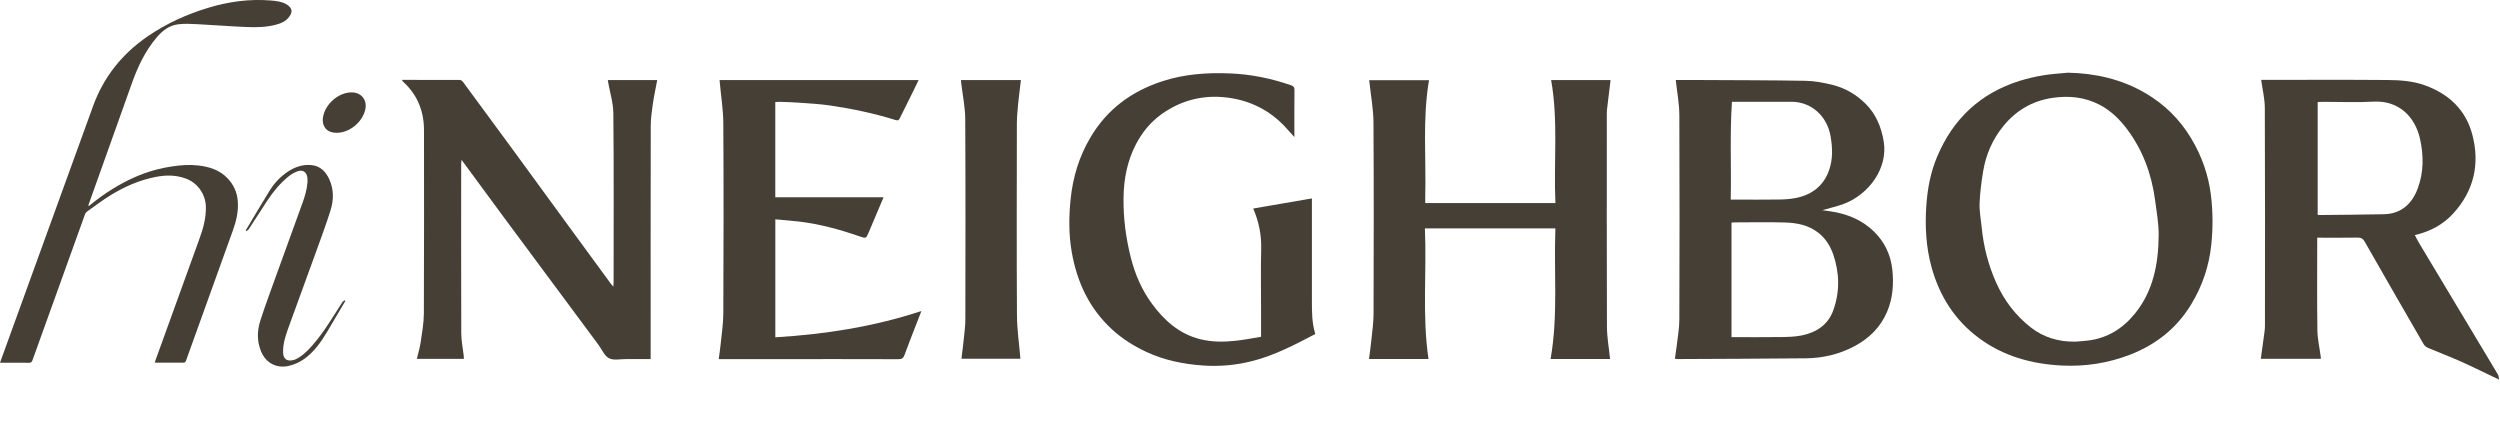
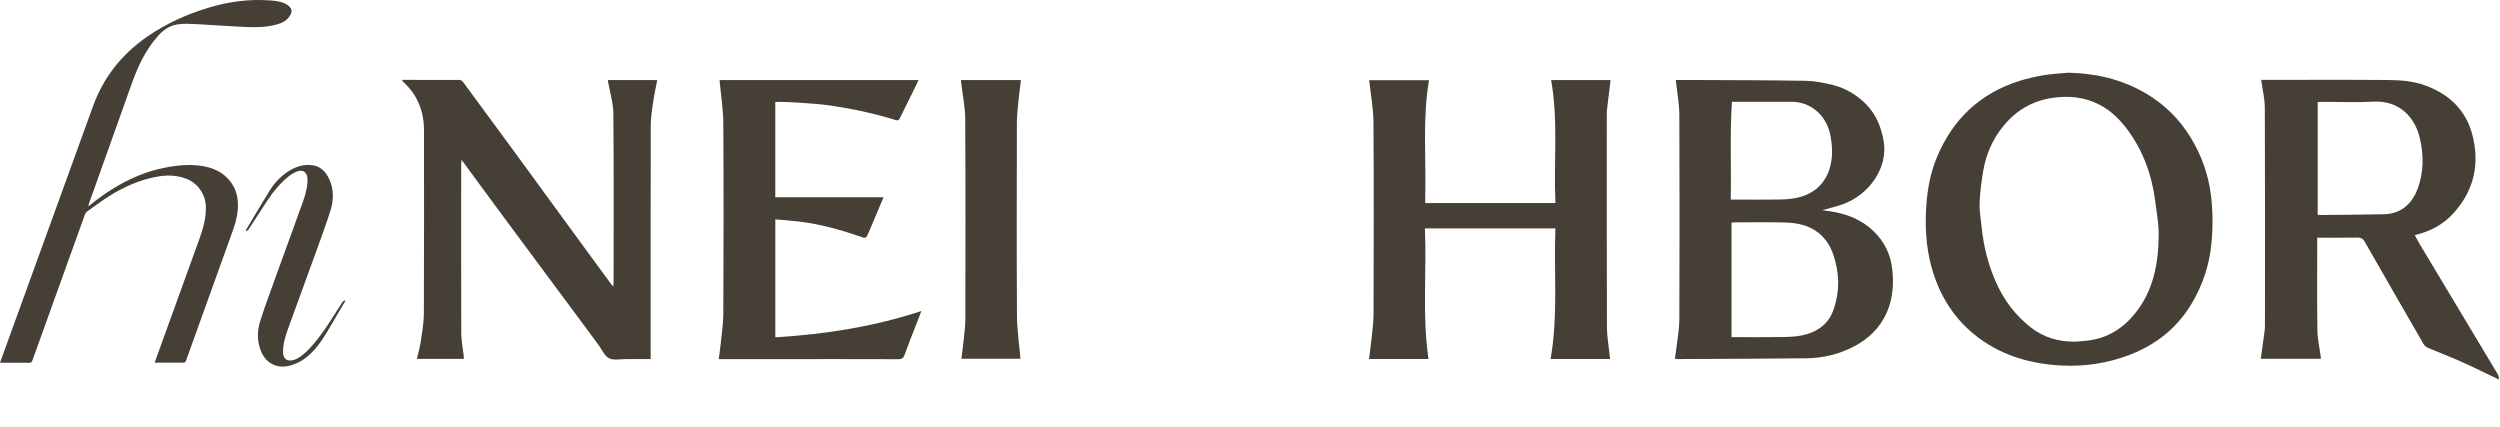
<svg xmlns="http://www.w3.org/2000/svg" fill="none" viewBox="0 0 550 94" height="94" width="550">
  <g clip-path="url(#clip0_6231_6717)">
    <path fill="#453F36" d="M368.475 78.929C368.604 78.018 368.743 77.162 368.845 76.298C369.067 74.299 369.455 72.3 369.455 70.291C369.51 55.312 369.52 40.324 369.455 25.346C369.446 22.789 368.946 20.241 368.669 17.601C370.148 17.601 371.766 17.601 373.384 17.601C381.334 17.647 389.285 17.638 397.235 17.777C399.241 17.814 401.284 18.205 403.235 18.698C406.018 19.404 408.467 20.846 410.511 22.91C412.748 25.178 413.885 27.968 414.412 31.092C415.401 36.949 411.204 42.751 405.639 44.852C404.113 45.429 402.495 45.773 400.887 46.238C401.451 46.312 402.033 46.396 402.625 46.48C406.276 47.019 409.614 48.33 412.276 50.943C414.606 53.23 415.965 56.047 416.316 59.348C416.649 62.537 416.418 65.633 415.151 68.608C413.681 72.039 411.176 74.475 407.941 76.186C404.622 77.943 401.044 78.79 397.309 78.827C387.88 78.92 378.45 78.948 369.011 78.994C368.873 78.994 368.725 78.966 368.475 78.929ZM380.909 74.168C384.681 74.168 388.268 74.206 391.855 74.15C393.38 74.131 394.943 74.094 396.431 73.787C399.602 73.127 402.163 71.472 403.318 68.283C404.797 64.173 404.714 59.98 403.281 55.889C402.653 54.104 401.636 52.486 400.092 51.249C397.882 49.492 395.285 49.018 392.604 48.944C388.961 48.841 385.31 48.916 381.658 48.925C381.399 48.925 381.149 48.962 380.928 48.971V74.168H380.909ZM380.78 43.913C381.223 43.913 381.547 43.913 381.861 43.913C385.032 43.913 388.203 43.941 391.383 43.895C392.613 43.876 393.87 43.802 395.072 43.56C398.603 42.863 401.183 40.91 402.403 37.433C403.263 34.978 403.17 32.44 402.708 29.883C401.959 25.69 398.64 22.352 394.027 22.389C390.052 22.417 386.077 22.389 382.102 22.389C381.787 22.389 381.464 22.389 381.029 22.389C380.539 29.604 380.918 36.717 380.761 43.904L380.78 43.913Z" />
    <path fill="#453F36" d="M88.444 17.573C92.743 17.573 96.959 17.573 101.174 17.591C101.405 17.591 101.701 17.814 101.849 18.01C105.528 22.993 109.208 27.986 112.869 32.989C116.964 38.586 121.05 44.192 125.136 49.79C128.215 54.002 131.303 58.214 134.381 62.416C134.52 62.602 134.677 62.76 134.927 63.058C134.954 62.667 134.991 62.416 134.991 62.165C134.991 49.743 135.056 37.331 134.936 24.909C134.917 22.612 134.178 20.316 133.78 18.019C133.762 17.907 133.753 17.787 133.725 17.619H144.587C144.273 19.321 143.894 21.022 143.644 22.742C143.404 24.379 143.173 26.043 143.164 27.689C143.127 44.406 143.145 61.124 143.145 77.841C143.145 78.195 143.145 78.539 143.145 78.994H138.634C138.366 78.994 138.098 78.994 137.829 78.994C136.526 78.976 135.038 79.347 133.984 78.817C132.976 78.315 132.421 76.883 131.663 75.861C124.591 66.331 117.519 56.81 110.456 47.279C107.581 43.402 104.733 39.506 101.877 35.62C101.803 35.527 101.738 35.425 101.553 35.164C101.507 35.583 101.461 35.797 101.461 36.01C101.461 48.46 101.433 60.91 101.479 73.36C101.479 74.978 101.831 76.595 102.015 78.222C102.043 78.446 102.034 78.678 102.052 78.948H91.708C91.994 77.72 92.364 76.54 92.54 75.331C92.845 73.22 93.242 71.1 93.251 68.98C93.316 55.545 93.288 42.11 93.279 28.674C93.279 24.555 91.902 20.994 88.87 18.159C88.759 18.056 88.657 17.954 88.555 17.842C88.518 17.805 88.509 17.74 88.435 17.564L88.444 17.573Z" />
    <path fill="#453F36" d="M497.457 17.573C497.753 17.573 498.049 17.573 498.344 17.573C507.312 17.573 516.27 17.526 525.237 17.601C528.066 17.619 530.904 17.815 533.613 18.819C538.799 20.734 542.479 24.174 543.912 29.623C545.622 36.122 544.244 42.017 539.696 46.982C537.477 49.409 534.63 50.943 531.265 51.715C531.588 52.337 531.847 52.886 532.162 53.407C537.958 63.077 543.773 72.737 549.56 82.416C549.717 82.676 549.699 83.039 549.791 83.513C546.833 82.109 544.133 80.761 541.388 79.534C539.012 78.474 536.581 77.562 534.186 76.54C533.807 76.382 533.41 76.084 533.206 75.731C528.861 68.227 524.544 60.715 520.245 53.184C519.885 52.561 519.496 52.263 518.72 52.272C515.789 52.328 512.849 52.291 509.789 52.291C509.789 52.672 509.789 52.988 509.789 53.314C509.789 59.766 509.734 66.21 509.826 72.662C509.854 74.569 510.298 76.465 510.547 78.371C510.566 78.539 510.575 78.715 510.594 78.939H497.374C497.605 77.311 497.827 75.74 498.03 74.169C498.141 73.35 498.289 72.523 498.289 71.705C498.307 55.731 498.326 39.758 498.261 23.793C498.261 21.748 497.744 19.702 497.457 17.564V17.573ZM509.882 47.242C509.965 47.261 510.048 47.307 510.131 47.307C514.902 47.252 519.672 47.233 524.442 47.131C528.223 47.056 530.608 44.89 531.884 41.515C533.234 37.935 533.234 34.197 532.393 30.497C531.302 25.681 527.724 22.045 522.131 22.361C518.405 22.575 514.652 22.398 510.917 22.408C510.603 22.408 510.298 22.436 509.891 22.454V47.242H509.882Z" />
    <path fill="#453F36" d="M454.894 15.992C460.958 16.104 466.681 17.405 471.95 20.464C476.147 22.91 479.522 26.22 482.036 30.404C484.375 34.281 485.863 38.474 486.409 42.974C486.843 46.554 486.862 50.143 486.492 53.76C486.011 58.492 484.541 62.862 482.101 66.897C478.921 72.169 474.372 75.786 468.668 78.008C463.806 79.896 458.749 80.677 453.581 80.416C446.952 80.082 440.694 78.362 435.276 74.308C430.025 70.384 426.688 65.103 424.95 58.818C423.73 54.401 423.48 49.883 423.785 45.299C424.035 41.561 424.71 37.944 426.161 34.495C429.674 26.117 435.72 20.474 444.382 17.768C446.093 17.238 447.849 16.847 449.615 16.55C451.353 16.262 453.128 16.178 454.894 16.001V15.992ZM456.558 75.163C457.473 75.089 458.379 75.042 459.294 74.931C463.611 74.419 467.032 72.281 469.722 68.943C473.744 63.959 474.844 58.009 474.908 51.826C474.936 49.241 474.465 46.647 474.123 44.062C473.355 38.279 471.395 32.951 467.855 28.284C466.265 26.192 464.397 24.379 462.049 23.123C458.712 21.338 455.162 20.994 451.482 21.543C447.11 22.203 443.541 24.295 440.749 27.716C438.373 30.627 436.904 33.983 436.293 37.684C435.905 40.017 435.6 42.379 435.508 44.731C435.443 46.461 435.794 48.209 435.961 49.948C436.377 54.234 437.43 58.334 439.196 62.267C440.943 66.144 443.449 69.427 446.768 72.03C449.615 74.252 452.934 75.219 456.558 75.163Z" />
    <path fill="#453F36" d="M354.229 78.975H341.129C342.811 69.454 341.832 59.868 342.183 50.254H313.478C313.903 59.84 312.849 69.436 314.273 78.975H301.183C301.368 77.515 301.571 76.084 301.719 74.652C301.904 72.82 302.172 70.988 302.181 69.157C302.218 55.071 302.255 40.975 302.163 26.889C302.144 24.025 301.608 21.171 301.303 18.316C301.284 18.112 301.247 17.907 301.22 17.637H314.384C312.923 26.164 313.774 34.773 313.552 43.355C313.543 43.774 313.552 44.183 313.552 44.675H342.192C341.785 35.647 342.848 26.619 341.249 17.619H354.321C354.053 19.832 353.785 22.026 353.526 24.22C353.498 24.49 353.498 24.76 353.498 25.029C353.498 40.64 353.471 56.251 353.526 71.862C353.535 74.224 353.979 76.586 354.219 78.984L354.229 78.975Z" />
-     <path fill="#453F36" d="M289.359 73.49C284.885 75.823 280.512 78.129 275.686 79.384C272.044 80.333 268.337 80.677 264.62 80.407C260.349 80.1 256.152 79.263 252.223 77.432C249.468 76.149 246.935 74.559 244.679 72.495C239.65 67.901 236.942 62.062 235.786 55.47C235.12 51.668 235.13 47.8 235.527 43.913C236.017 39.032 237.385 34.495 239.863 30.292C243.542 24.034 248.969 20.046 255.81 17.842C260.645 16.28 265.609 15.945 270.611 16.15C275.187 16.336 279.661 17.238 284.006 18.753C284.561 18.948 284.792 19.172 284.783 19.804C284.746 23.207 284.764 26.61 284.764 30.152C284.201 29.529 283.711 29.018 283.248 28.479C280.013 24.76 275.899 22.472 271.138 21.636C265.517 20.65 260.183 21.775 255.496 25.15C253.138 26.842 251.308 29.074 249.94 31.677C247.98 35.406 247.231 39.394 247.176 43.578C247.12 48.032 247.702 52.393 248.784 56.688C249.718 60.389 251.234 63.857 253.49 66.907C256.161 70.523 259.434 73.443 263.945 74.596C266.599 75.275 269.28 75.256 271.961 74.959C273.791 74.754 275.603 74.391 277.433 74.094C277.433 71.881 277.433 69.882 277.433 67.883C277.433 63.522 277.35 59.162 277.461 54.81C277.535 51.714 276.971 48.794 275.705 45.875C279.994 45.141 284.228 44.406 288.619 43.653V44.806C288.619 51.937 288.638 59.078 288.619 66.209C288.619 68.655 288.619 71.081 289.368 73.49H289.359Z" />
    <path fill="#453F36" d="M194.379 43.402C193.241 46.098 192.188 48.609 191.124 51.11C190.533 52.505 190.514 52.486 189.109 52.002C184.783 50.496 180.382 49.297 175.834 48.748C174.114 48.544 172.376 48.423 170.573 48.255V74.206C181.491 73.546 192.178 71.9 202.708 68.422C202.283 69.52 201.904 70.496 201.525 71.472C200.674 73.685 199.787 75.889 198.982 78.12C198.724 78.827 198.354 79.031 197.614 79.022C189.128 78.994 180.641 79.003 172.145 79.003C167.837 79.003 163.538 79.003 159.23 79.003C158.907 79.003 158.583 79.003 158.121 79.003C158.25 77.99 158.407 77.041 158.5 76.093C158.731 73.731 159.119 71.37 159.129 69.008C159.193 55.034 159.212 41.068 159.129 27.094C159.11 24.081 158.611 21.078 158.343 18.066C158.333 17.926 158.324 17.787 158.315 17.61H202.089C201.737 18.335 201.432 18.995 201.109 19.655C200.073 21.757 199.019 23.858 197.984 25.959C197.781 26.378 197.623 26.592 197.05 26.415C192.354 24.955 187.547 23.932 182.684 23.216C180.317 22.863 177.923 22.752 175.538 22.575C174.179 22.473 172.82 22.454 171.461 22.407C171.174 22.398 170.888 22.426 170.564 22.445V43.402H194.388H194.379Z" />
    <path fill="#453F36" d="M211.417 17.619H224.6C224.406 19.302 224.184 20.957 224.017 22.612C223.879 24.09 223.722 25.578 223.712 27.056C223.694 41.142 223.648 55.229 223.731 69.315C223.749 72.495 224.221 75.674 224.489 78.919H211.519C211.713 77.311 211.925 75.684 212.092 74.057C212.221 72.783 212.378 71.509 212.378 70.235C212.397 55.554 212.434 40.873 212.351 26.192C212.332 23.514 211.768 20.845 211.454 18.177C211.435 18.009 211.435 17.833 211.417 17.619Z" />
    <path fill="#453F36" d="M0 79.803C0.481 78.464 0.943 77.191 1.405 75.917C7.756 58.409 14.117 40.892 20.459 23.384C22.788 16.959 26.819 11.901 32.412 8.043C36.59 5.16 41.148 3.115 45.983 1.664C50.402 0.335 54.913 -0.26 59.517 0.102C60.664 0.195 61.828 0.307 62.873 0.865C63.28 1.079 63.687 1.395 63.927 1.776C64.38 2.483 64.019 3.152 63.585 3.738C62.845 4.742 61.755 5.16 60.608 5.458C58.5 6.006 56.337 6.034 54.183 5.941C50.568 5.793 46.963 5.504 43.358 5.318C41.952 5.244 40.51 5.17 39.123 5.356C37.182 5.607 35.694 6.787 34.446 8.266C31.903 11.26 30.286 14.737 28.982 18.41C25.848 27.233 22.686 36.048 19.543 44.862C19.488 45.02 19.442 45.178 19.469 45.383C19.691 45.206 19.922 45.039 20.144 44.853C23.102 42.472 26.283 40.455 29.759 38.93C32.412 37.768 35.176 36.996 38.033 36.587C39.882 36.317 41.74 36.187 43.598 36.401C46.029 36.68 48.294 37.377 50.06 39.218C51.364 40.585 52.121 42.203 52.297 44.09C52.51 46.378 52.011 48.553 51.243 50.673C47.804 60.231 44.356 69.79 40.917 79.357C40.797 79.692 40.64 79.794 40.288 79.794C38.227 79.775 36.165 79.794 34.039 79.794C34.104 79.599 34.141 79.441 34.196 79.292C37.441 70.32 40.686 61.356 43.931 52.384C44.735 50.153 45.354 47.884 45.29 45.466C45.216 42.714 43.487 40.269 40.935 39.302C38.689 38.456 36.424 38.484 34.122 38.949C30.655 39.646 27.457 41.041 24.452 42.872C22.613 43.988 20.893 45.308 19.137 46.554C18.942 46.694 18.776 46.935 18.693 47.168C14.829 57.86 10.983 68.553 7.146 79.245C6.989 79.682 6.795 79.822 6.333 79.812C4.41 79.785 2.487 79.803 0.564 79.803C0.398 79.803 0.231 79.803 0.009 79.803H0Z" />
    <path fill="#453F36" d="M75.972 66.219C75.325 67.307 74.697 68.404 74.04 69.483C72.616 71.817 71.387 74.271 69.64 76.391C68.003 78.372 66.071 79.924 63.501 80.501C60.848 81.096 58.518 79.878 57.464 77.367C56.512 75.117 56.549 72.811 57.27 70.552C58.25 67.493 59.369 64.471 60.46 61.45C62.484 55.834 64.546 50.236 66.561 44.62C67.079 43.17 67.532 41.682 67.643 40.13C67.671 39.795 67.661 39.451 67.624 39.107C67.476 37.842 66.626 37.257 65.442 37.694C64.768 37.945 64.093 38.317 63.529 38.772C61.671 40.278 60.145 42.101 58.823 44.1C57.437 46.201 56.096 48.33 54.719 50.432C54.599 50.608 54.367 50.72 54.192 50.859C54.155 50.822 54.118 50.785 54.081 50.748C54.09 50.692 54.099 50.636 54.118 50.59C55.856 47.689 57.566 44.769 59.35 41.896C60.376 40.241 61.708 38.837 63.335 37.759C64.916 36.708 66.663 36.122 68.576 36.327C70.518 36.541 71.701 37.787 72.469 39.497C73.467 41.729 73.421 44.044 72.709 46.303C71.747 49.372 70.62 52.384 69.529 55.406C67.476 61.078 65.387 66.731 63.344 72.402C62.752 74.057 62.235 75.759 62.281 77.553C62.318 78.911 63.085 79.525 64.407 79.246C64.814 79.162 65.221 78.976 65.59 78.762C66.912 77.99 67.939 76.875 68.937 75.731C71.405 72.886 73.273 69.613 75.325 66.47C75.445 66.294 75.676 66.191 75.852 66.052C75.898 66.108 75.935 66.163 75.981 66.21L75.972 66.219Z" />
-     <path fill="#453F36" d="M77.386 20.325C79.55 20.344 80.862 22.054 80.345 24.184C79.67 26.917 76.896 29.195 74.123 29.214C72.792 29.223 71.682 28.786 71.202 27.521C70.887 26.713 70.98 25.885 71.229 25.067C72.025 22.436 74.789 20.297 77.386 20.325Z" />
  </g>
  <defs>
    <clipPath id="clip0_6231_6717">
      <rect fill="white" height="94" width="549.782" />
    </clipPath>
  </defs>
</svg>